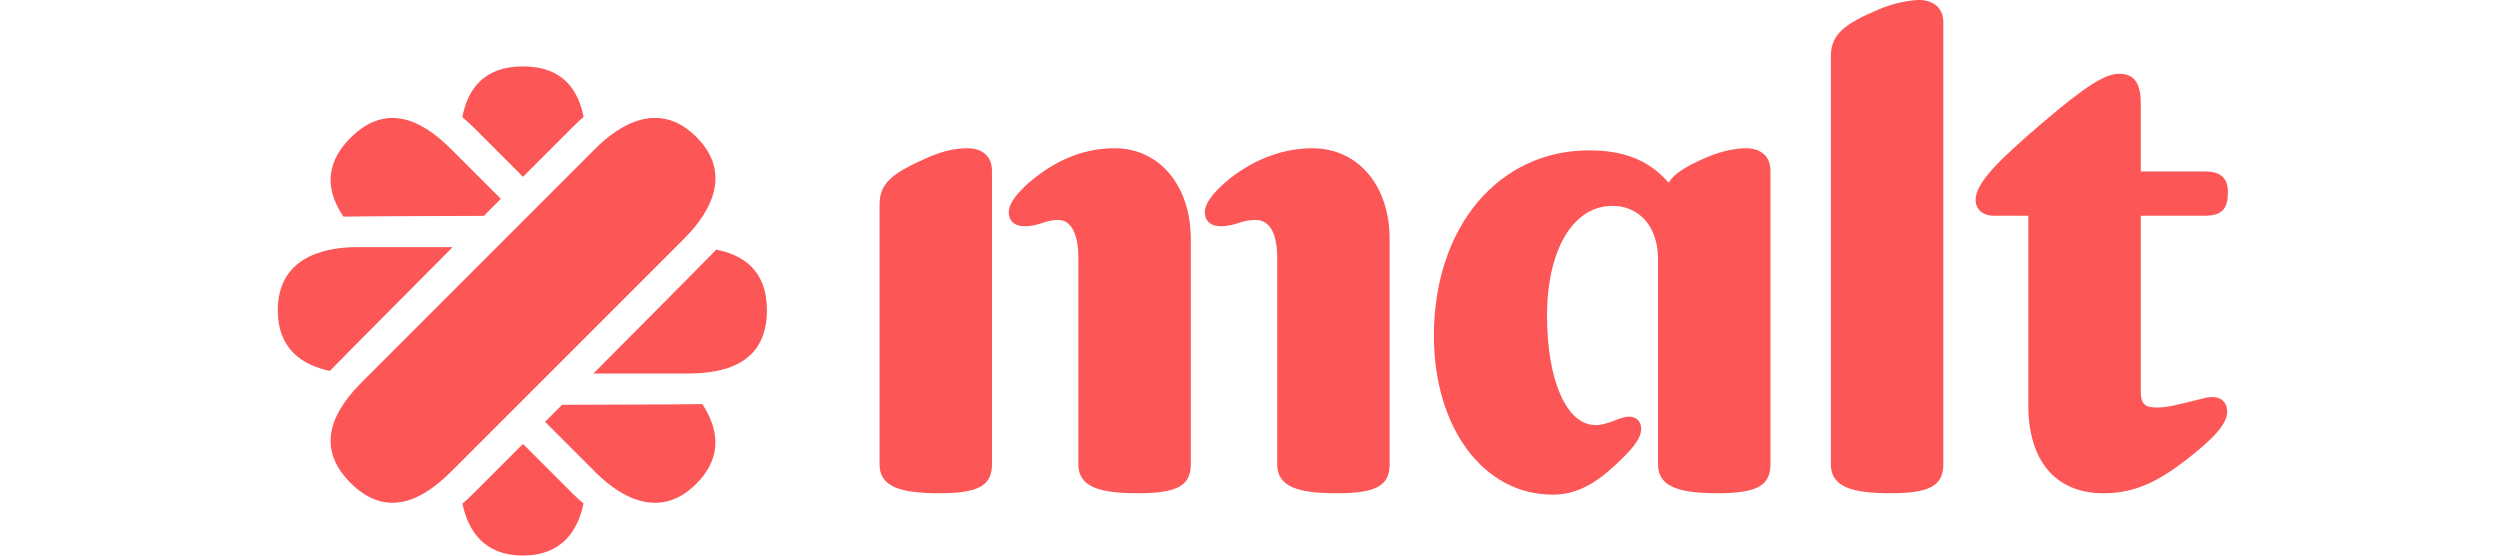
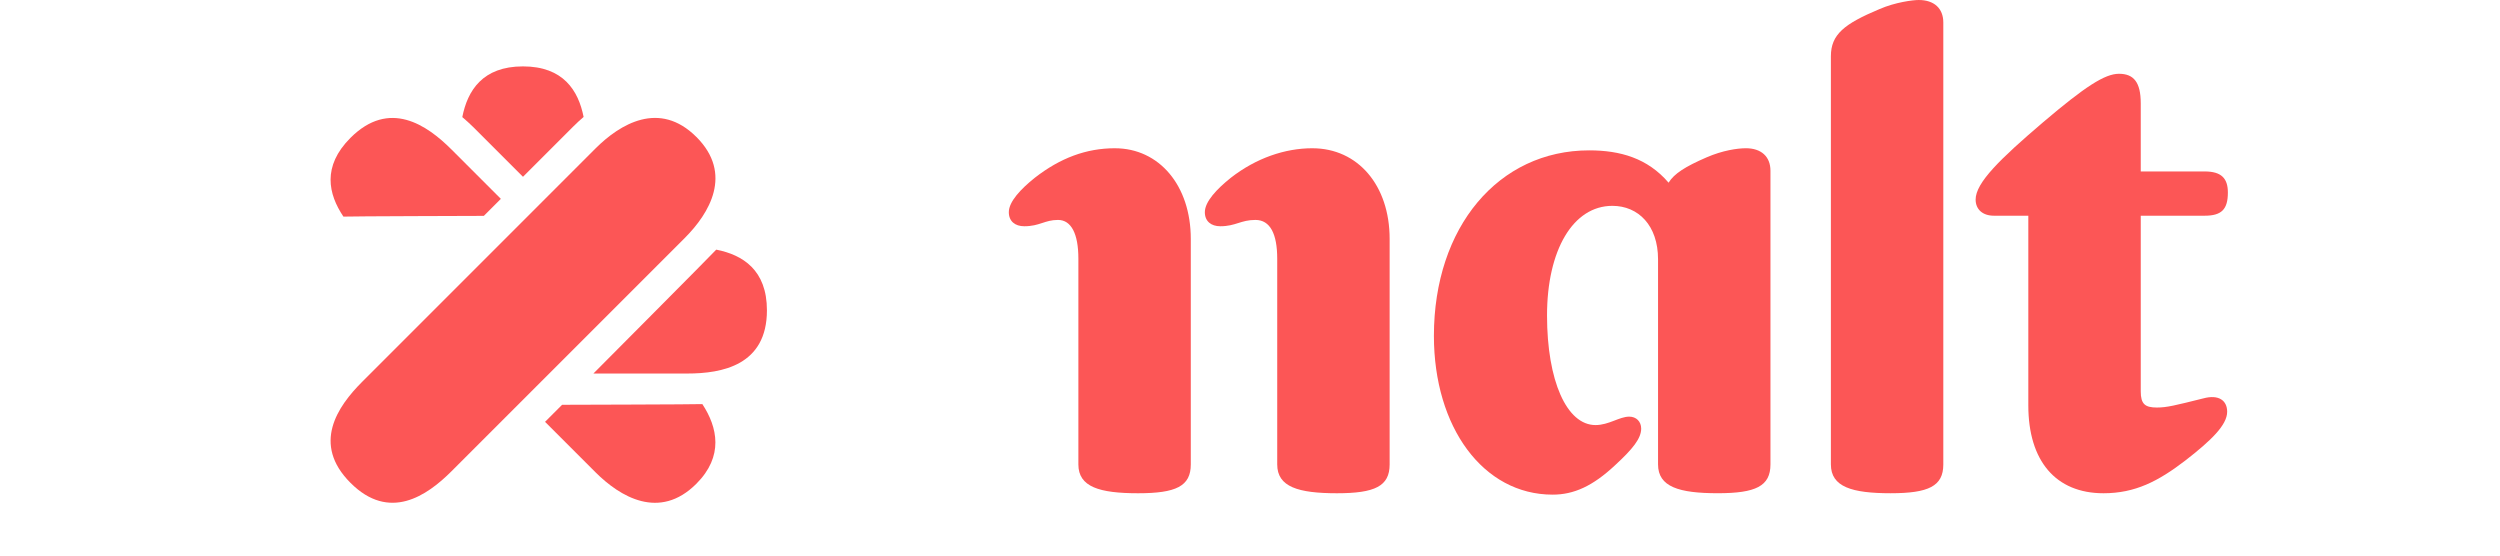
<svg xmlns="http://www.w3.org/2000/svg" fill="none" height="40" viewBox="0 0 180 40" width="180">
  <clipPath id="a">
    <path d="m0 0h180v40h-180z" />
  </clipPath>
  <g clip-path="url(#a)" fill="#fc5656">
    <path d="m50.14 9.862c-2.659-2.659-5.498-.938-7.276.839l-8.394 8.395-8.395 8.395c-1.777 1.777-3.638 4.477-.839 7.275 2.798 2.799 5.498.938 7.275-.839l8.395-8.395 8.395-8.395c1.778-1.778 3.498-4.617.84-7.276z" />
    <path d="m34.1 9.174 3.555 3.555 3.619-3.619c.246-.246.495-.475.746-.69-.379-1.912-1.47-3.64-4.366-3.64-2.902 0-3.992 1.735-4.368 3.651.271.234.541.469.815.743z" />
-     <path d="m41.271 35.581-3.616-3.617-3.553 3.553c-.27.27-.538.517-.806.748.407 1.949 1.561 3.734 4.357 3.734 2.804 0 3.956-1.795 4.361-3.75-.249-.214-.498-.424-.743-.669z" />
-     <path d="m32.592 17.793h-6.854c-2.513 0-5.738.791-5.738 4.551 0 2.805 1.795 3.957 3.751 4.362.232-.267 8.841-8.912 8.841-8.912z" />
    <path d="m51.569 17.975c-.217.252-8.844 8.919-8.844 8.919h6.756c2.513 0 5.738-.594 5.738-4.551 0-2.902-1.735-3.992-3.65-4.369z" />
    <path d="m34.838 15.542 1.224-1.224-3.553-3.553c-1.778-1.777-4.477-3.637-7.275-.839-2.052 2.052-1.596 4.049-.508 5.67.331-.025 10.111-.053 10.111-.053z" />
    <path d="m40.471 29.144-1.228 1.228 3.619 3.619c1.777 1.777 4.617 3.498 7.275.84 1.984-1.984 1.528-4.067.432-5.736-.353.025-10.098.05-10.098.05z" />
    <path d="m125.703 10.674c-.607 0-1.67.152-2.834.658-1.517.658-2.326 1.163-2.731 1.821-1.518-1.77-3.491-2.327-5.717-2.327-6.526 0-11.18 5.514-11.18 13.355 0 6.577 3.541 11.433 8.55 11.433 1.517 0 2.883-.607 4.502-2.125 1.265-1.164 1.872-1.922 1.872-2.631 0-.506-.354-.86-.86-.86-.709 0-1.467.607-2.429.607-2.074 0-3.49-3.187-3.49-7.892 0-4.705 1.871-7.892 4.704-7.892 1.872 0 3.289 1.416 3.289 3.845v14.772c0 1.619 1.517 2.074 4.299 2.074 2.733 0 3.795-.506 3.795-2.074v-21.146c0-1.012-.658-1.619-1.77-1.619z" />
    <path d="m94.49 10.674c-1.973 0-4.047.708-5.869 2.125-1.012.809-1.872 1.72-1.872 2.479 0 .657.455 1.012 1.113 1.012 1.113 0 1.467-.455 2.53-.455s1.568 1.012 1.568 2.782v14.823c0 1.619 1.518 2.074 4.3 2.074 2.732 0 3.794-.506 3.794-2.074v-16.239c0-3.845-2.277-6.526-5.565-6.526z" />
    <path d="m80.274 10.674c-2.074 0-3.946.708-5.767 2.125-1.012.809-1.872 1.72-1.872 2.479 0 .657.455 1.012 1.113 1.012 1.113 0 1.467-.455 2.428-.455.961 0 1.467 1.012 1.467 2.782v14.823c0 1.619 1.517 2.074 4.3 2.074 2.732 0 3.794-.506 3.794-2.074v-16.239c0-3.845-2.276-6.526-5.464-6.526z" />
-     <path d="m69.651 10.674c-.759 0-1.669.152-2.833.658-2.529 1.113-3.49 1.821-3.49 3.389v18.718c0 1.619 1.518 2.074 4.3 2.074 2.732 0 3.794-.506 3.794-2.074v-21.146c0-1.012-.657-1.619-1.77-1.619z" />
    <path d="m158.636 28.684c-2.024.506-2.63.658-3.339.658-.86 0-1.163-.253-1.163-1.164v-12.647h4.603c1.214 0 1.67-.455 1.67-1.669 0-1.012-.456-1.518-1.67-1.518h-4.603v-4.907c0-1.518-.506-2.125-1.569-2.125-1.011 0-2.428.911-5.463 3.491-3.086 2.631-4.857 4.351-4.857 5.565 0 .708.506 1.163 1.316 1.163h2.478v13.659c0 3.997 1.973 6.324 5.413 6.324 2.277 0 3.946-.86 5.919-2.378 1.822-1.417 2.985-2.53 2.985-3.49 0-.809-.607-1.265-1.72-.961z" />
    <path d="m138.148 0c-.405 0-1.669.152-2.833.658-2.53 1.062-3.491 1.821-3.491 3.389v29.392c0 1.619 1.518 2.074 4.3 2.074 2.732 0 3.794-.506 3.794-2.074v-31.82c0-1.012-.657-1.619-1.77-1.619z" />
  </g>
</svg>